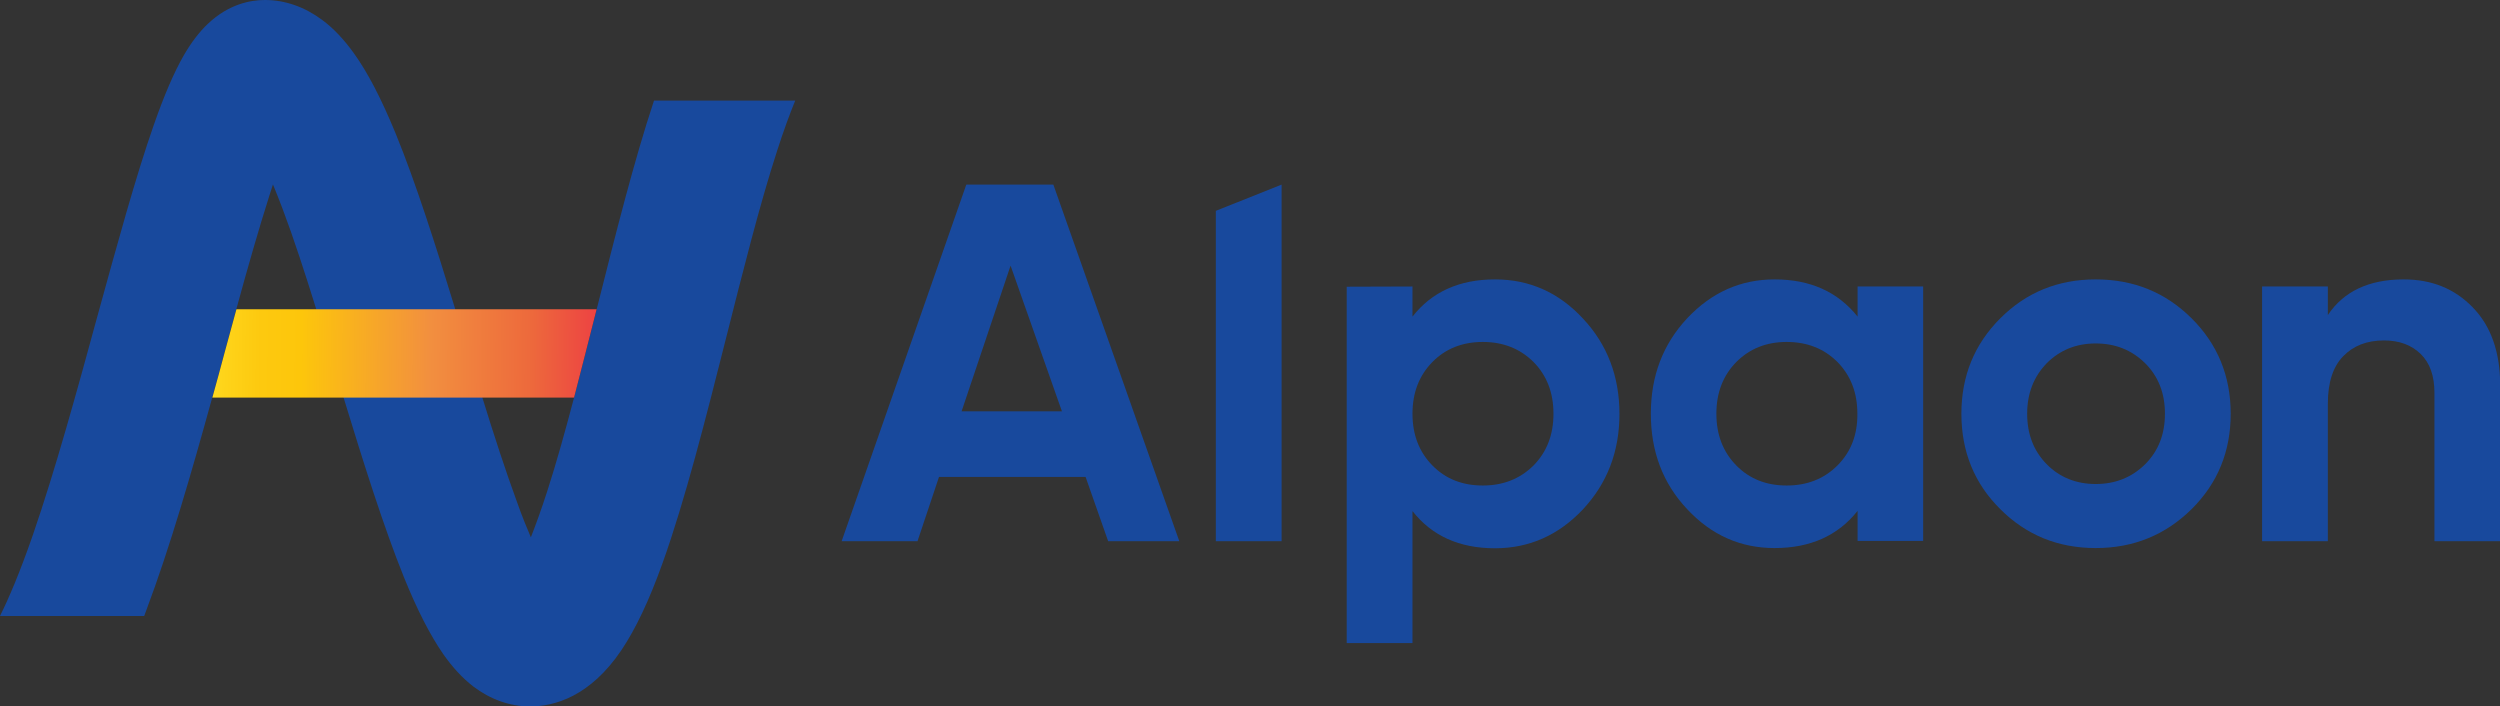
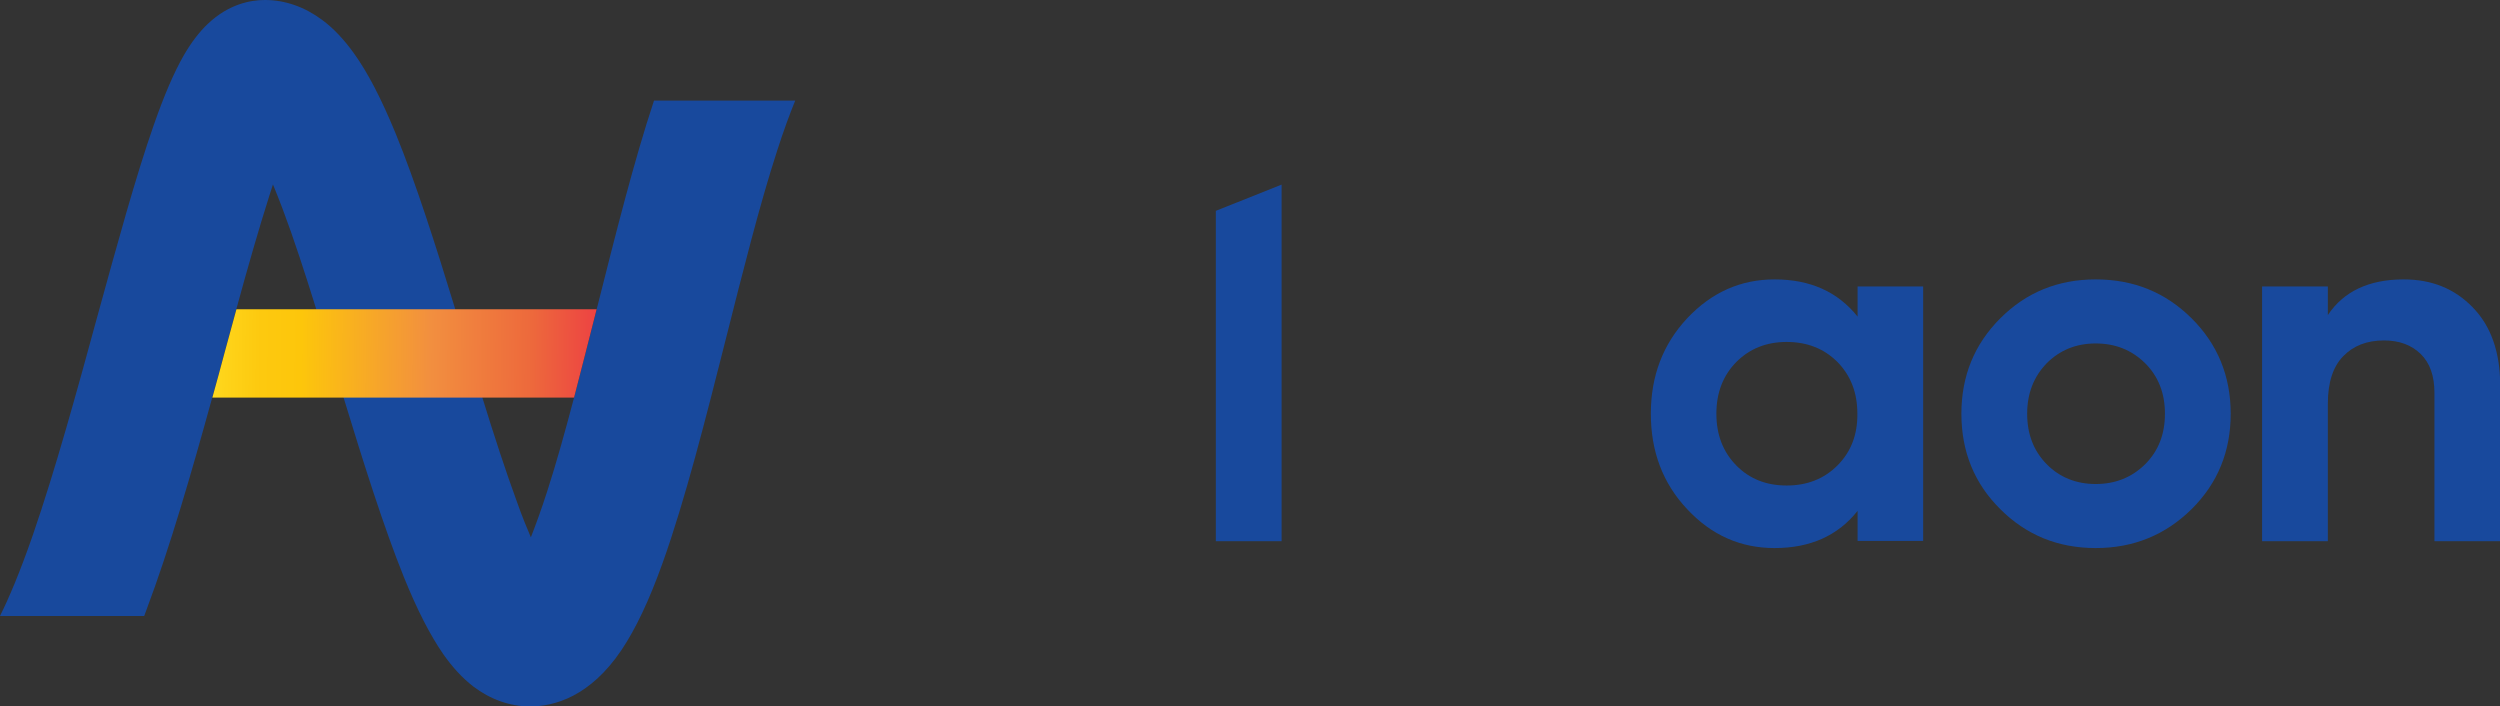
<svg xmlns="http://www.w3.org/2000/svg" version="1.1" id="Layer_1" x="0px" y="0px" viewBox="0 0 1163.2 328.7" style="enable-background:new 0 0 1163.2 328.7;" xml:space="preserve">
  <rect x="0" y="0" width="1163.2" height="328.7" fill="#333333" stroke="none" />
  <style type="text/css">
	.st0{fill:#18499D;}
	.st1{fill:url(#SVGID_1_);}
</style>
  <g>
    <g>
      <path class="st0" d="M304.3,46.8c-9.3,28-17.9,62.3-26.3,95.6c-0.1,0.5-0.3,1-0.4,1.5c-3.5,13.7-7,27.7-10.5,41.1    c-4.1,15.5-8.2,30.3-12.4,43.3c-2.9,9-5.5,16.1-7.7,21.7c-1.9-4.4-4.1-9.8-6.4-16.3c-5.3-14.4-10.8-31.3-16.2-48.8    c-2.7-8.8-5.5-17.8-8.2-26.7c-1.5-4.8-2.9-9.6-4.4-14.4c-9-29.4-18.3-58.7-27.8-81.9c-6.6-16-12.9-28.2-19.4-37.2    c-4.7-6.5-9.5-11.6-14.8-15.5c-8.1-6-17.2-9.2-26.5-9.2c0,0,0,0,0,0c-6.8,0-16.9,1.9-26.6,11.1c-4,3.8-7.6,8.5-11.1,14.5    c-4.6,8-9.1,18.4-14.1,32.7c-8.4,24-17,55.5-26.2,88.9c-9.6,35.2-19.6,71.5-29.9,101.4C9.1,266.8,3.9,278.8,0,286.6h67.1    c0.4-1,0.7-2,1.1-3c10.8-28.7,20.9-63.6,30.6-98.8c2-7.1,3.9-14.2,5.8-21.3c1.8-6.7,3.6-13.3,5.4-19.8    c5.3-19.4,10.5-37.5,15.4-52.9c0.5-1.7,1.1-3.4,1.6-5c1.4,3.4,2.9,7.2,4.5,11.4c5.2,13.8,10.4,29.8,15.6,46.5    c3.3,10.7,6.7,21.6,10,32.4c0.9,2.9,1.8,5.8,2.7,8.7c9.2,30.1,18.7,60.4,28.2,83.9c6.2,15.3,12.2,26.9,18.2,35.6    c4.4,6.3,9,11.2,14,15.1c7.9,6,16.9,9.2,26.1,9.3h0.2c11.5,0,28.1-4.6,42.7-26.3c6.5-9.7,12.8-22.9,19-40.2    c10.5-29.2,20.2-67.6,29.6-104.8c7.7-30.5,15.6-62,23.7-87c3.2-10,6.1-17.7,8.5-23.6L304.3,46.8L304.3,46.8z" />
      <linearGradient id="SVGID_1_" gradientUnits="userSpaceOnUse" x1="77.818" y1="164.72" x2="299.832" y2="162.793" gradientTransform="matrix(1 0 0 -1 0 328.102)">
        <stop offset="0" style="stop-color:#FFF23A" />
        <stop offset="4.010000e-02" style="stop-color:#FEE62D" />
        <stop offset="0.117" style="stop-color:#FED41A" />
        <stop offset="0.196" style="stop-color:#FDC90F" />
        <stop offset="0.281" style="stop-color:#FDC60B" />
        <stop offset="0.551" style="stop-color:#F28F3F" />
        <stop offset="0.763" style="stop-color:#ED693C" />
        <stop offset="1" style="stop-color:#ED2647" />
      </linearGradient>
      <path class="st1" d="M277.6,143.9c-3.5,13.7-7,27.7-10.5,41.1l-42.8,0l-64.5,0l-61,0c2-7.1,3.9-14.2,5.8-21.3    c1.8-6.7,3.6-13.3,5.4-19.8l37.1,0l64.5,0L277.6,143.9z" />
    </g>
    <g>
-       <path class="st0" d="M449.6,85.9l-58,165.9h35.3l10-29.9h68.2l10.5,29.9h33.1L490.1,85.9L449.6,85.9L449.6,85.9z M447.4,191.4    l22.8-67.8l23.9,67.8H447.4z" />
      <polygon class="st0" points="565.7,251.8 596.3,251.8 596.3,85.9 565.7,98.1   " />
-       <path class="st0" d="M695.6,130c-16.6,0-29.4,5.8-38.4,17.3v-14l-30.6,0.1v165.8h30.6v-61.4c9,11.5,21.8,17.3,38.4,17.3    c15.9,0,29.6-6.1,40.9-18.1c11.3-12.1,17-26.9,17-44.4c0-17.5-5.7-32.4-17-44.4C725.2,136,711.5,130,695.6,130z M713.5,216.6    c-6.3,6.2-14.1,9.3-23.6,9.3s-17.3-3.1-23.4-9.3c-6.2-6.3-9.3-14.3-9.3-24.1c0-9.8,3.1-17.8,9.3-24.1c6.1-6.2,14-9.3,23.4-9.3    c9.5,0,17.3,3.1,23.6,9.3c6.2,6.3,9.3,14.3,9.3,24.1C722.8,202.3,719.7,210.3,713.5,216.6z" />
      <path class="st0" d="M975.1,130c-17.5,0-32.3,6-44.4,18.1c-12.1,12.1-18.1,26.9-18.1,44.4c0,17.6,6,32.4,18.1,44.4    c12.1,12.1,26.9,18.1,44.4,18.1c17.6,0,32.4-6.1,44.6-18.1c12.2-12.1,18.2-26.9,18.2-44.4c0-17.5-6.1-32.4-18.2-44.4    C1007.5,136,992.7,130,975.1,130z M998.1,216c-6.2,6.1-13.8,9.2-23,9.2c-9.1,0-16.8-3.1-22.8-9.2c-6.1-6.2-9.1-14-9.1-23.5    s3.1-17.3,9.1-23.5c6.1-6.1,13.7-9.2,22.8-9.2c9.2,0,16.8,3.1,23,9.2c6.2,6.2,9.2,14,9.2,23.5C1007.3,202,1004.3,209.8,998.1,216z    " />
      <path class="st0" d="M1150.5,143c-8.4-8.7-19.1-13-32.1-13c-16.1,0-27.9,5.5-35.3,16.6v-13.3h-30.6v118.5h30.6v-64    c0-9.8,2.4-17.2,7.1-22c4.7-4.9,11-7.4,19-7.4c7.1,0,12.8,2.1,17.1,6.3s6.4,10.2,6.4,18.1v69h30.6V179    C1163.2,163.7,1159,151.7,1150.5,143z" />
      <path class="st0" d="M864.3,133.3v14c-9.2-11.5-22-17.3-38.6-17.3c-15.8,0-29.3,6-40.7,18.1c-11.3,12.1-16.9,26.9-16.9,44.4    c0,17.6,5.6,32.4,16.9,44.4c11.3,12.1,24.8,18.1,40.7,18.1c16.6,0,29.5-5.8,38.6-17.3v14h8.2h22.3V133.3h-22.3H864.3z     M854.9,216.6c-6.2,6.2-14.1,9.3-23.6,9.3s-17.3-3.1-23.4-9.3c-6.2-6.3-9.3-14.3-9.3-24.1c0-9.8,3.1-17.8,9.3-24.1    c6.2-6.2,14-9.3,23.4-9.3c9.5,0,17.4,3.1,23.6,9.3c6.2,6.3,9.3,14.3,9.3,24.1C864.3,202.3,861.2,210.3,854.9,216.6z" />
    </g>
  </g>
</svg>